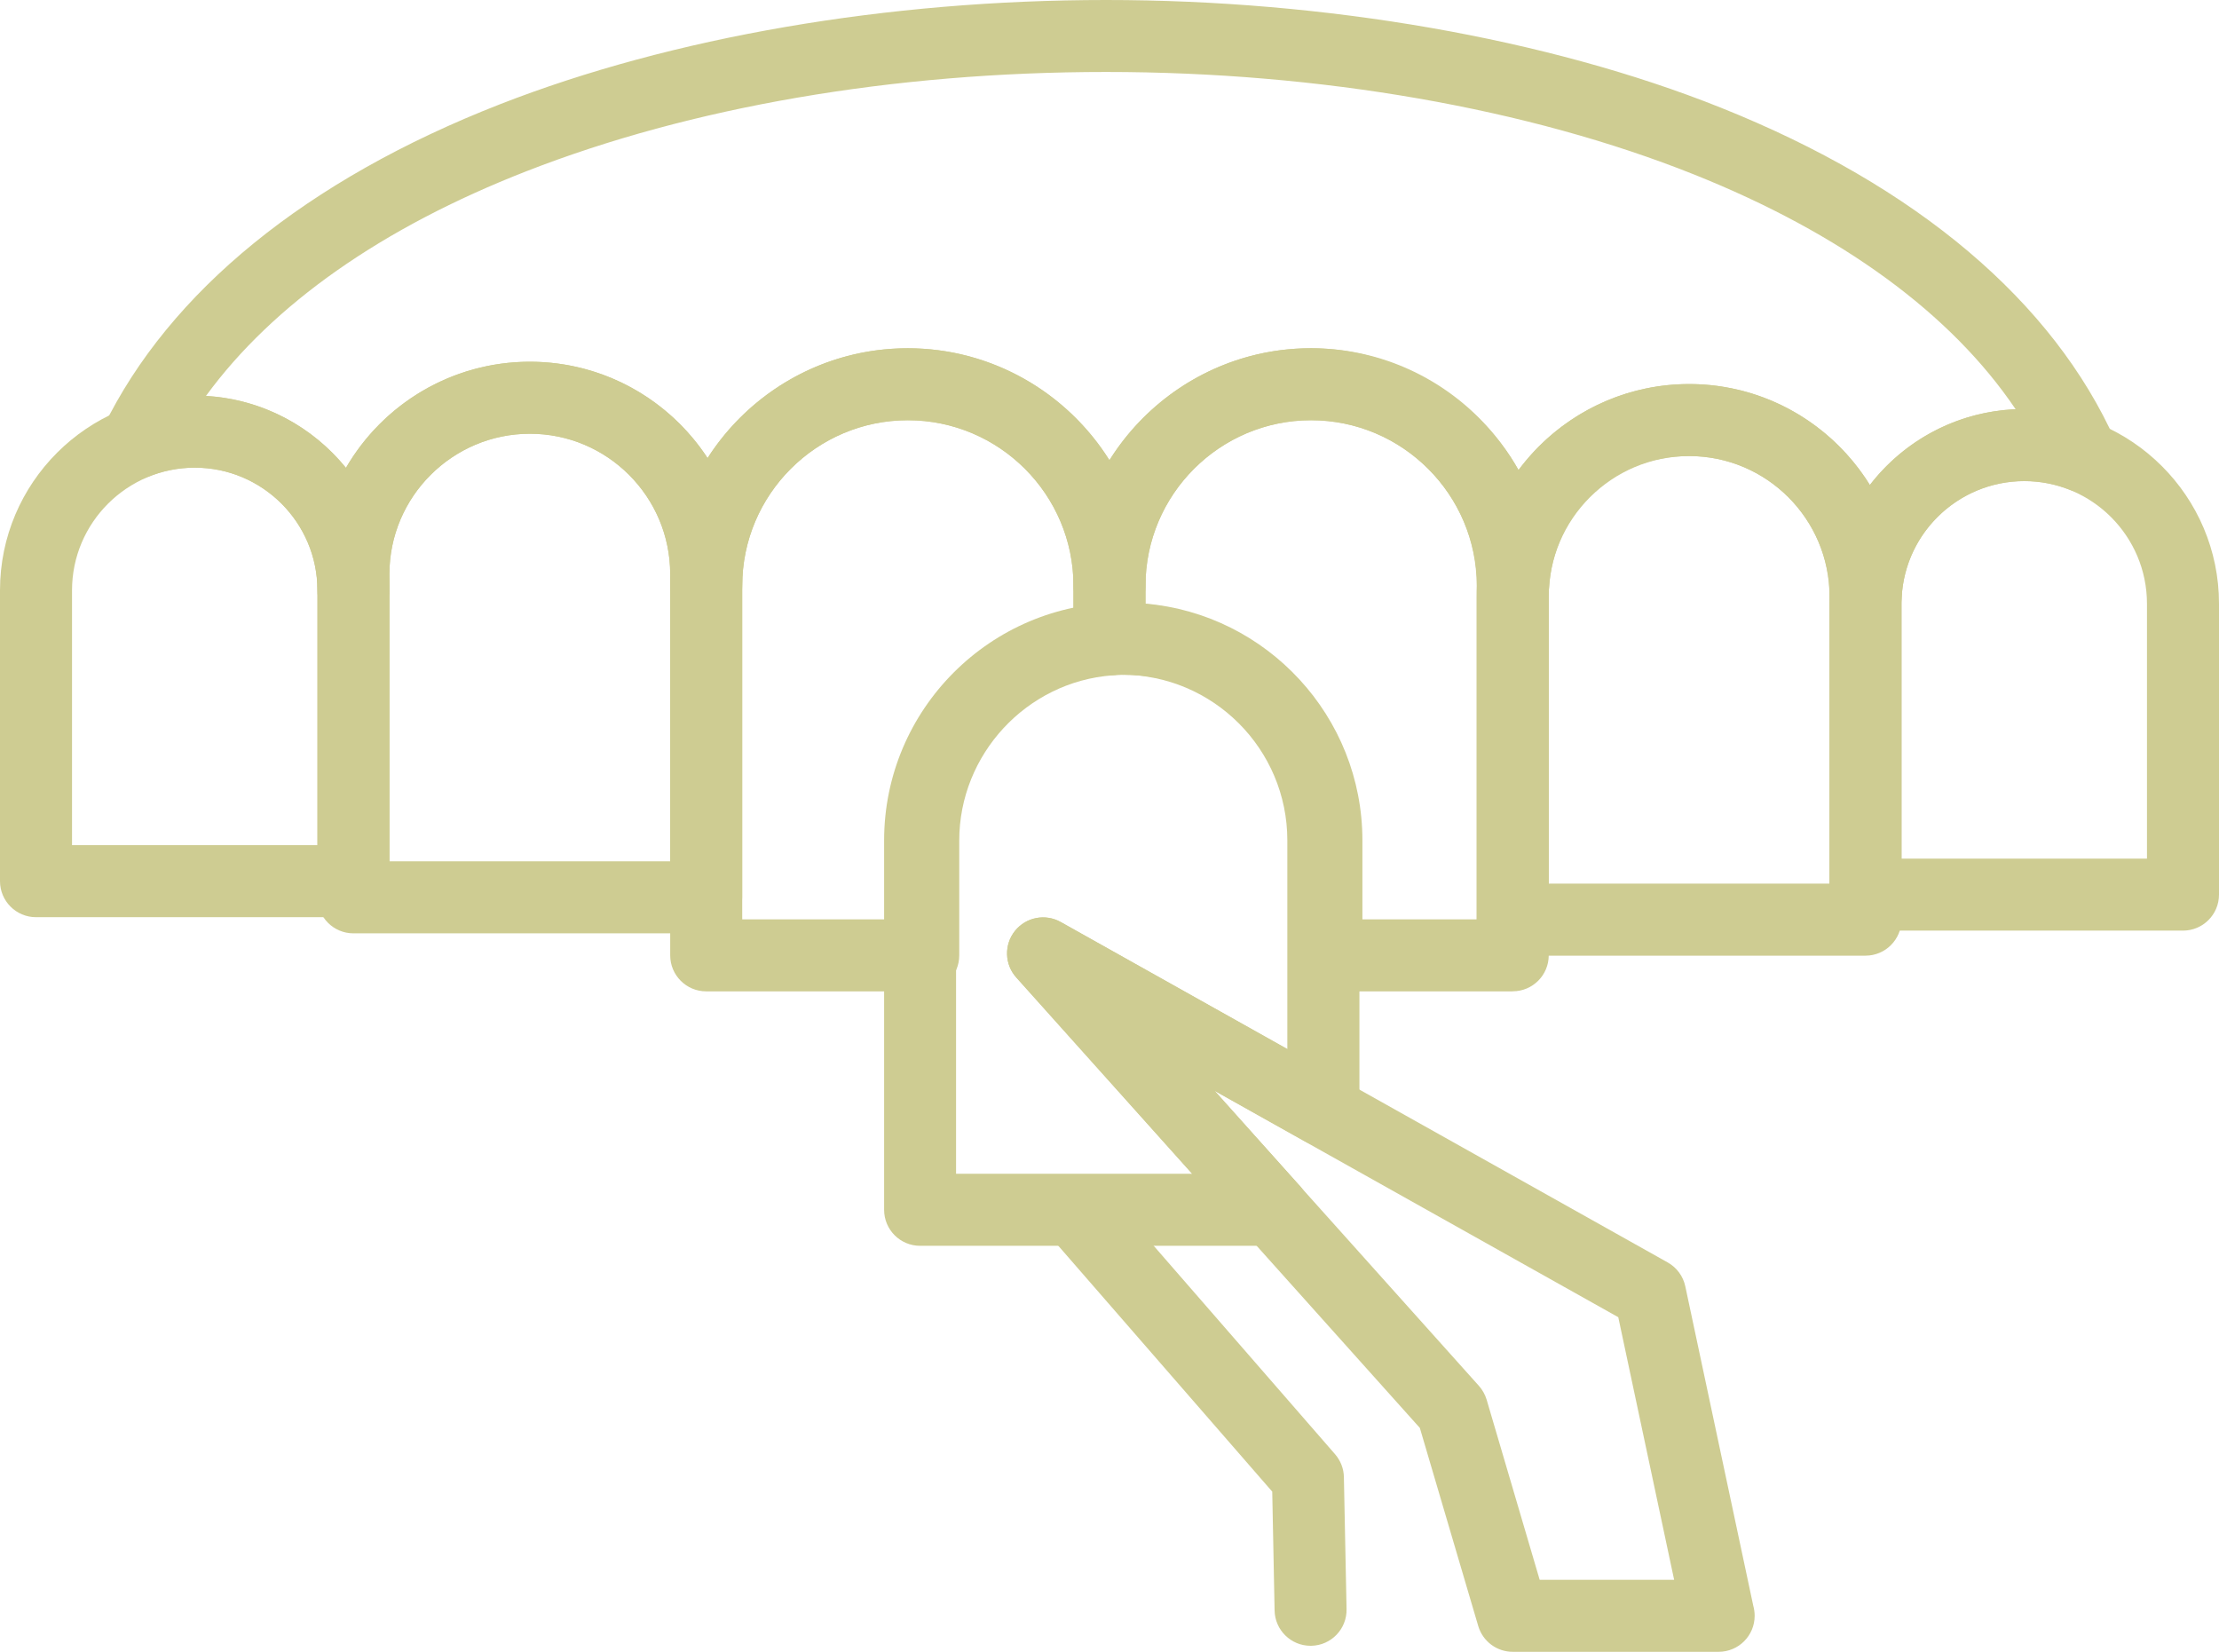
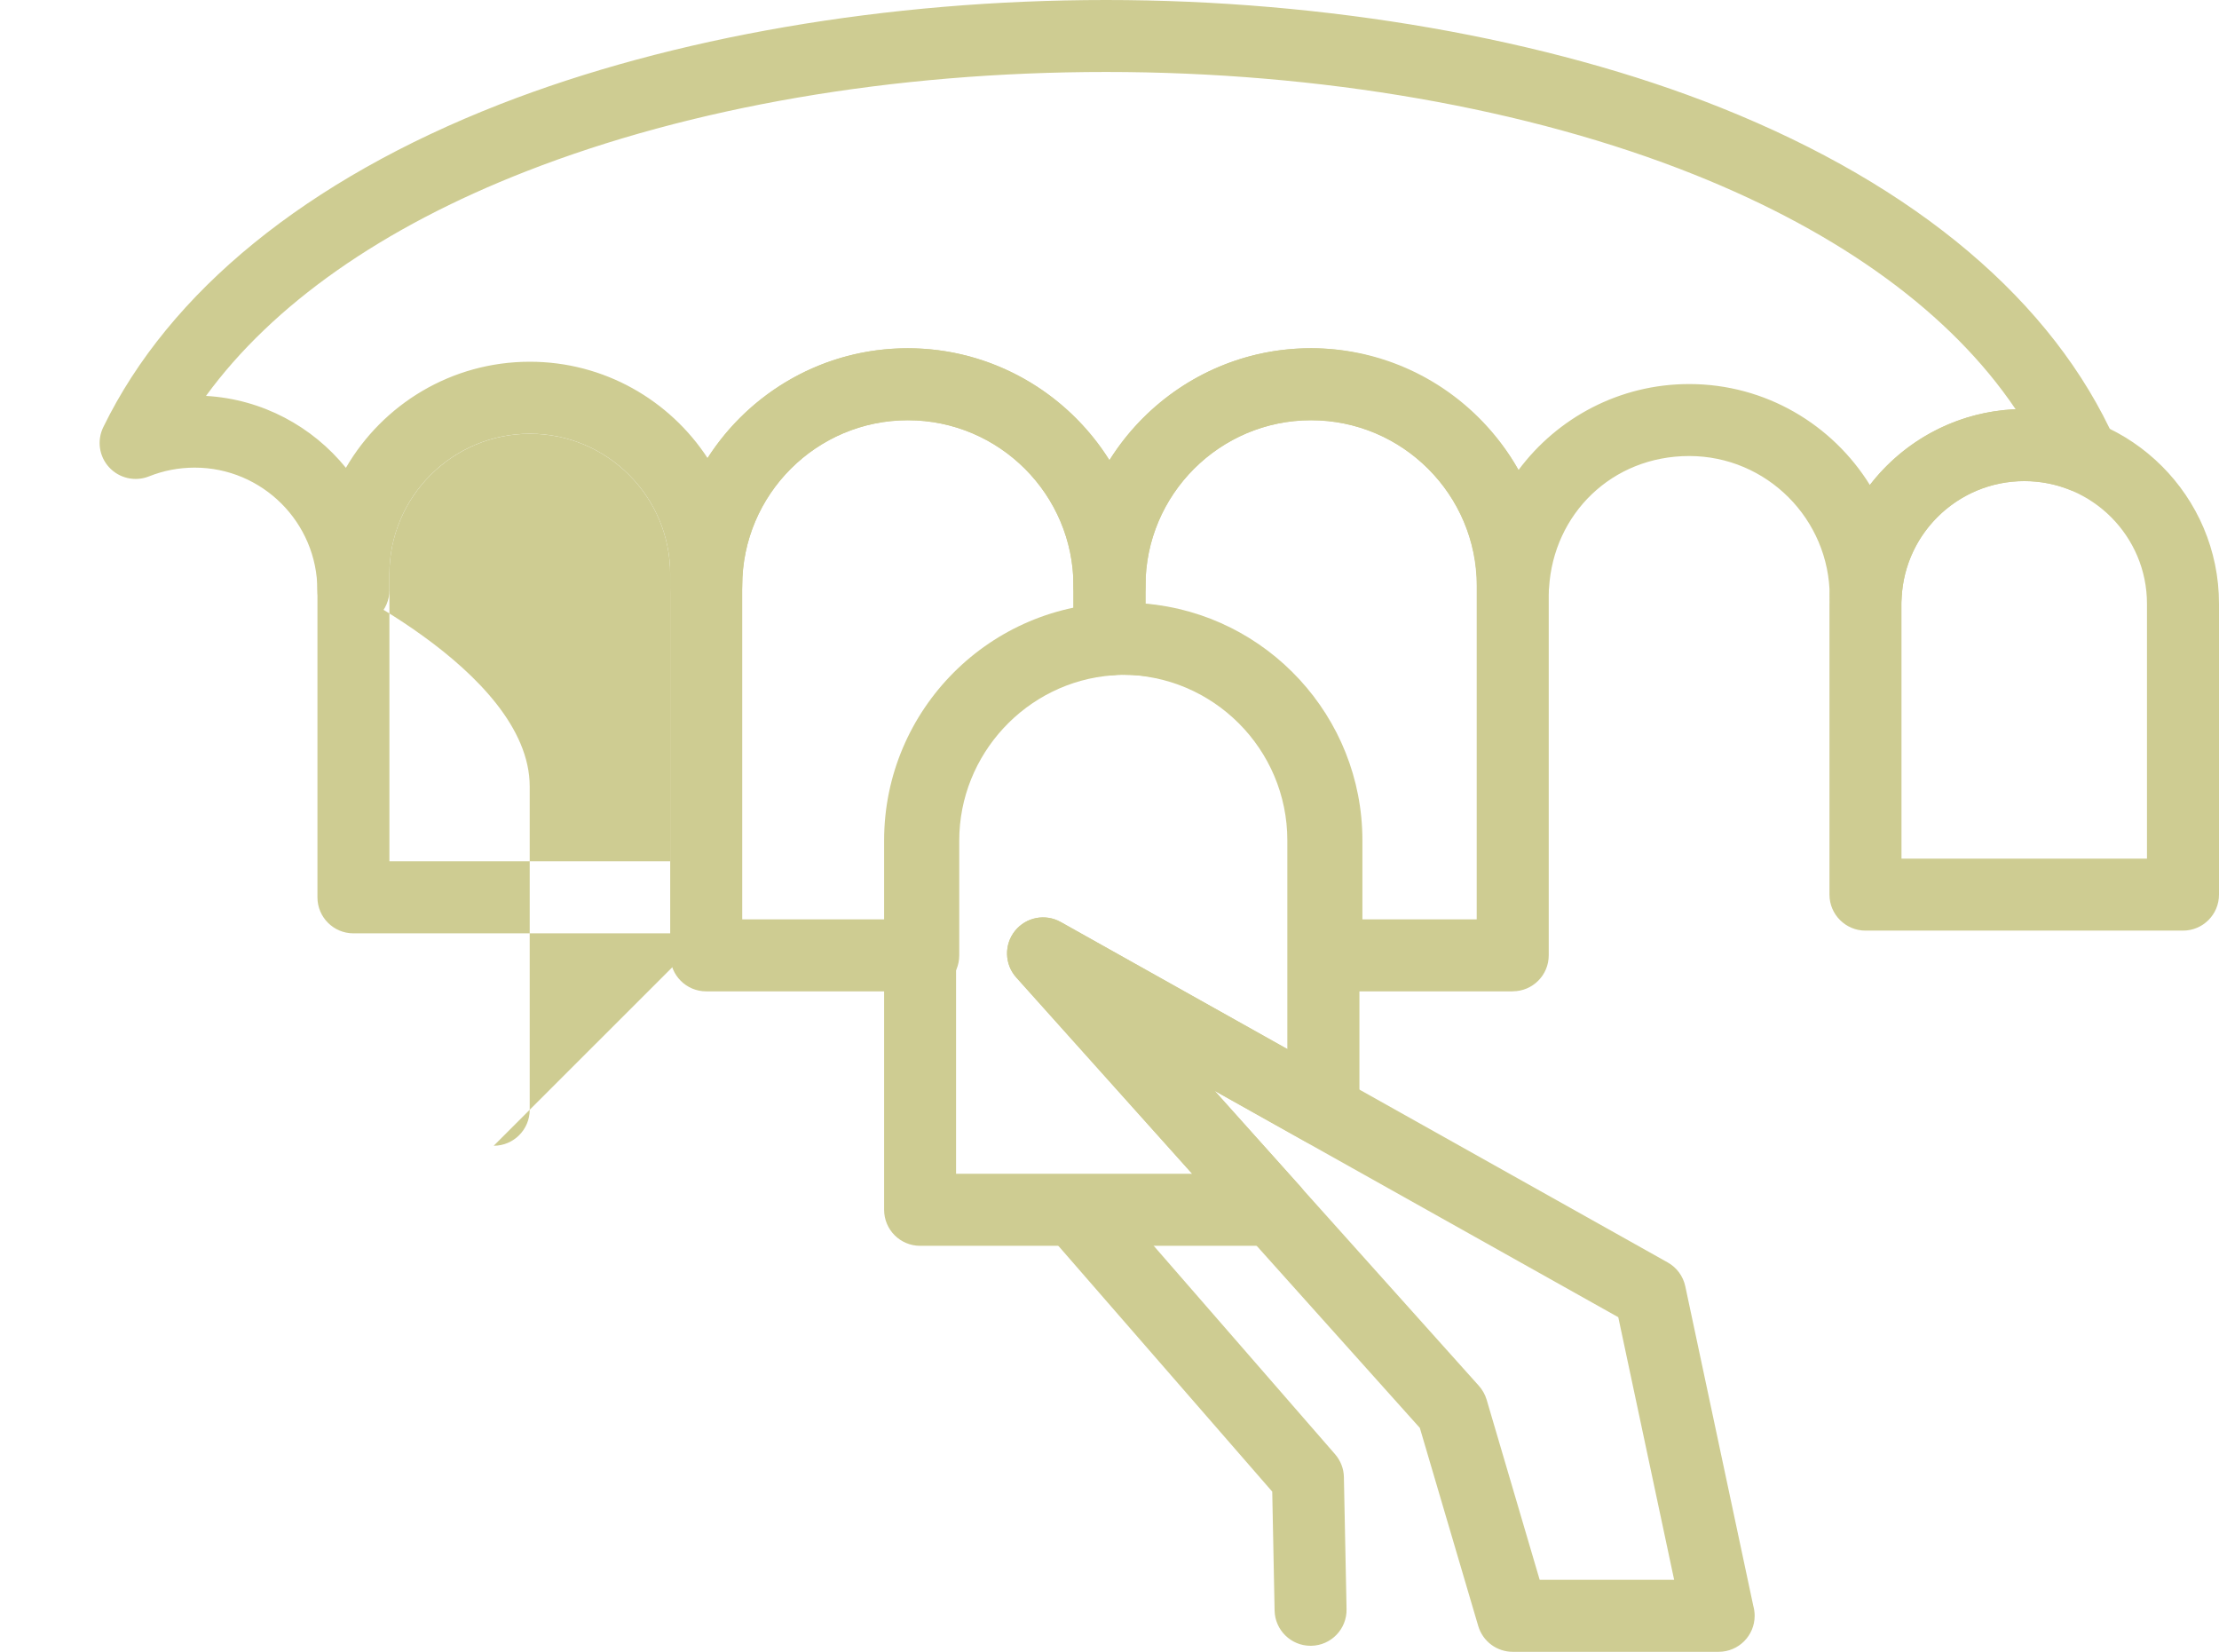
<svg xmlns="http://www.w3.org/2000/svg" id="Dental_clinic_icon" viewBox="0 0 350 260.51">
  <defs>
    <style>.cls-1{fill:#cecc92;stroke-width:0px;}</style>
  </defs>
  <path class="cls-1" d="m145.62,156.35h-34.23c-3.14,0-5.68-2.55-5.68-5.68v-58.26c0-20.66,16.81-37.48,37.48-37.48s37.49,16.82,37.49,37.48v8.44c0,2.96-2.29,5.43-5.25,5.66-13.53,1.03-24.13,12.47-24.13,26.05v18.12c0,3.14-2.54,5.68-5.68,5.68Zm-28.55-11.36h22.87v-12.44c0-17.69,12.54-32.85,29.38-36.59v-3.56c0-14.41-11.72-26.12-26.13-26.12s-26.12,11.72-26.12,26.12v52.59Z" />
  <path class="cls-1" d="m238.6,156.35h-29.38c-3.14,0-5.68-2.55-5.68-5.68v-18.12c0-14.41-11.72-26.13-26.13-26.13-.57,0-1.23.02-2.03.08-1.57.11-3.11-.44-4.27-1.51s-1.8-2.58-1.8-4.15v-8.44c0-20.66,16.81-37.48,37.48-37.48s37.49,16.82,37.49,37.48v58.26c0,3.14-2.54,5.68-5.68,5.68Zm-23.7-11.36h18.02v-52.59c0-14.41-11.72-26.12-26.13-26.12s-26.12,11.72-26.12,26.12v2.8c19.15,1.66,34.22,17.78,34.22,37.34v12.44Z" />
-   <path class="cls-1" d="m294.24,150.72h-55.64c-3.13,0-5.68-2.54-5.68-5.68v-50.97c0-18.47,15.03-33.5,33.51-33.5s33.49,15.02,33.49,33.5v50.97c0,3.13-2.54,5.68-5.68,5.68Zm-49.96-11.36h44.28v-45.29c0-12.21-9.93-22.14-22.13-22.14s-22.15,9.94-22.15,22.14v45.29Z" />
  <path class="cls-1" d="m344.32,146.77h-50.08c-3.13,0-5.68-2.54-5.68-5.68v-45.88c0-16.93,13.77-30.7,30.71-30.7s30.73,13.77,30.73,30.7v45.88c0,3.14-2.54,5.68-5.68,5.68Zm-44.4-11.35h38.72v-40.2c0-10.67-8.68-19.34-19.35-19.34s-19.37,8.68-19.37,19.34v40.2Z" />
-   <path class="cls-1" d="m111.39,147.2h-55.64c-3.14,0-5.68-2.54-5.68-5.68v-50.97c0-18.47,15.03-33.5,33.51-33.5s33.48,15.03,33.48,33.5v50.97c0,3.13-2.54,5.68-5.68,5.68Zm-49.97-11.36h44.29v-45.29c0-12.22-9.93-22.14-22.13-22.14s-22.16,9.93-22.16,22.14v45.29Z" />
-   <path class="cls-1" d="m55.75,144.65H5.67c-3.13,0-5.67-2.55-5.67-5.68v-45.87c0-16.93,13.77-30.7,30.7-30.7s30.73,13.77,30.73,30.7v45.87c0,3.14-2.54,5.68-5.68,5.68Zm-44.39-11.36h38.72v-40.19c0-10.67-8.68-19.34-19.35-19.34s-19.37,8.68-19.37,19.34v40.19Z" />
+   <path class="cls-1" d="m111.39,147.2h-55.64c-3.14,0-5.68-2.54-5.68-5.68v-50.97s33.48,15.03,33.48,33.5v50.97c0,3.13-2.54,5.68-5.68,5.68Zm-49.97-11.36h44.29v-45.29c0-12.22-9.93-22.14-22.13-22.14s-22.16,9.93-22.16,22.14v45.29Z" />
  <path class="cls-1" d="m271.08,260.51s0,0-.01,0h-32.47c-2.52,0-4.73-1.66-5.44-4.07l-9.21-31.24-63.66-71.04c-1.85-2.07-1.94-5.17-.2-7.34,1.74-2.17,4.78-2.76,7.2-1.4l95.75,53.68c1.42.79,2.44,2.17,2.78,3.77l10.72,50.37c.14.51.22,1.04.22,1.59,0,3.14-2.54,5.68-5.68,5.68Zm-28.23-11.36h21.21l-8.81-41.41-63.68-35.7,41.7,46.53c.56.63.98,1.38,1.22,2.19l8.36,28.39Z" />
  <path class="cls-1" d="m206.71,259.56c-3.08,0-5.61-2.47-5.67-5.56l-.37-18.75-34.86-40.06c-2.06-2.36-1.81-5.96.55-8.01,2.37-2.05,5.96-1.8,8.01.56l36.21,41.61c.87,1.01,1.37,2.28,1.39,3.61l.42,20.81c.07,3.14-2.43,5.73-5.56,5.79-.04,0-.08,0-.12,0Z" />
  <path class="cls-1" d="m200.78,196.48h-55.65c-3.14,0-5.68-2.54-5.68-5.68v-58.26c0-20.67,16.82-37.48,37.48-37.48s37.49,16.81,37.49,37.48v42.59c0,2.01-1.07,3.88-2.81,4.9-1.74,1.02-3.89,1.04-5.65.05l-14.39-8.07,13.2,14.74c1.05,1.03,1.69,2.46,1.69,4.04,0,3.13-2.54,5.68-5.68,5.68Zm-49.98-11.36h37.25l-27.76-30.97c-1.85-2.07-1.94-5.17-.2-7.34,1.74-2.17,4.78-2.76,7.21-1.41l35.75,20.04v-32.9c0-14.41-11.72-26.13-26.13-26.13s-26.12,11.72-26.12,26.13v52.58Z" />
  <path class="cls-1" d="m294.28,99.75h-.13c-3.08-.07-5.55-2.59-5.55-5.67-.02-12.22-9.96-22.16-22.16-22.16s-21.42,9.15-22.11,20.82c-.18,3.06-2.76,5.41-5.83,5.34-3.06-.09-5.51-2.59-5.52-5.65-.04-14.42-11.79-26.16-26.18-26.16s-26.12,11.72-26.12,26.12c0,3.14-2.54,5.68-5.68,5.68s-5.68-2.54-5.68-5.68c0-14.41-11.72-26.12-26.13-26.12s-26.12,11.72-26.12,26.12c0,3.14-2.54,5.68-5.68,5.68s-5.68-2.54-5.68-5.68v-1.85c0-12.22-9.93-22.14-22.13-22.14s-22.16,9.93-22.16,22.14v2.55c0,3.13-2.54,5.67-5.68,5.67s-5.68-2.54-5.68-5.67c0-10.67-8.68-19.34-19.35-19.34-2.48,0-4.91.46-7.21,1.38-2.18.87-4.67.31-6.27-1.41-1.6-1.72-1.97-4.24-.94-6.35,10.43-21.41,32.08-39.02,62.6-50.94C106.04,5.84,139.99,0,174.48,0s69.54,6.03,96.94,16.98c30.91,12.35,52.44,30.56,62.29,52.67.94,2.11.51,4.58-1.09,6.24-1.6,1.67-4.06,2.2-6.2,1.34-2.26-.9-4.65-1.36-7.13-1.36-10.37,0-18.87,8.11-19.35,18.46-.14,3.04-2.65,5.42-5.67,5.42Zm-27.84-39.18c12.01,0,22.57,6.37,28.49,15.91,5.36-6.97,13.65-11.54,22.99-11.94-10.16-15.06-27.46-27.73-50.72-37.02-26.1-10.43-59.03-16.17-92.73-16.17s-65.59,5.56-91.45,15.66c-22.78,8.89-40,21.01-50.53,35.43,8.9.51,16.78,4.83,22.07,11.34,5.8-10,16.63-16.73,29.01-16.73,11.71,0,22.05,6.05,28.03,15.19,6.67-10.41,18.33-17.32,31.58-17.32s25.18,7.07,31.81,17.67c6.63-10.6,18.41-17.67,31.8-17.67s26.28,7.76,32.72,19.21c6.13-8.24,15.94-13.56,26.91-13.56Z" />
</svg>